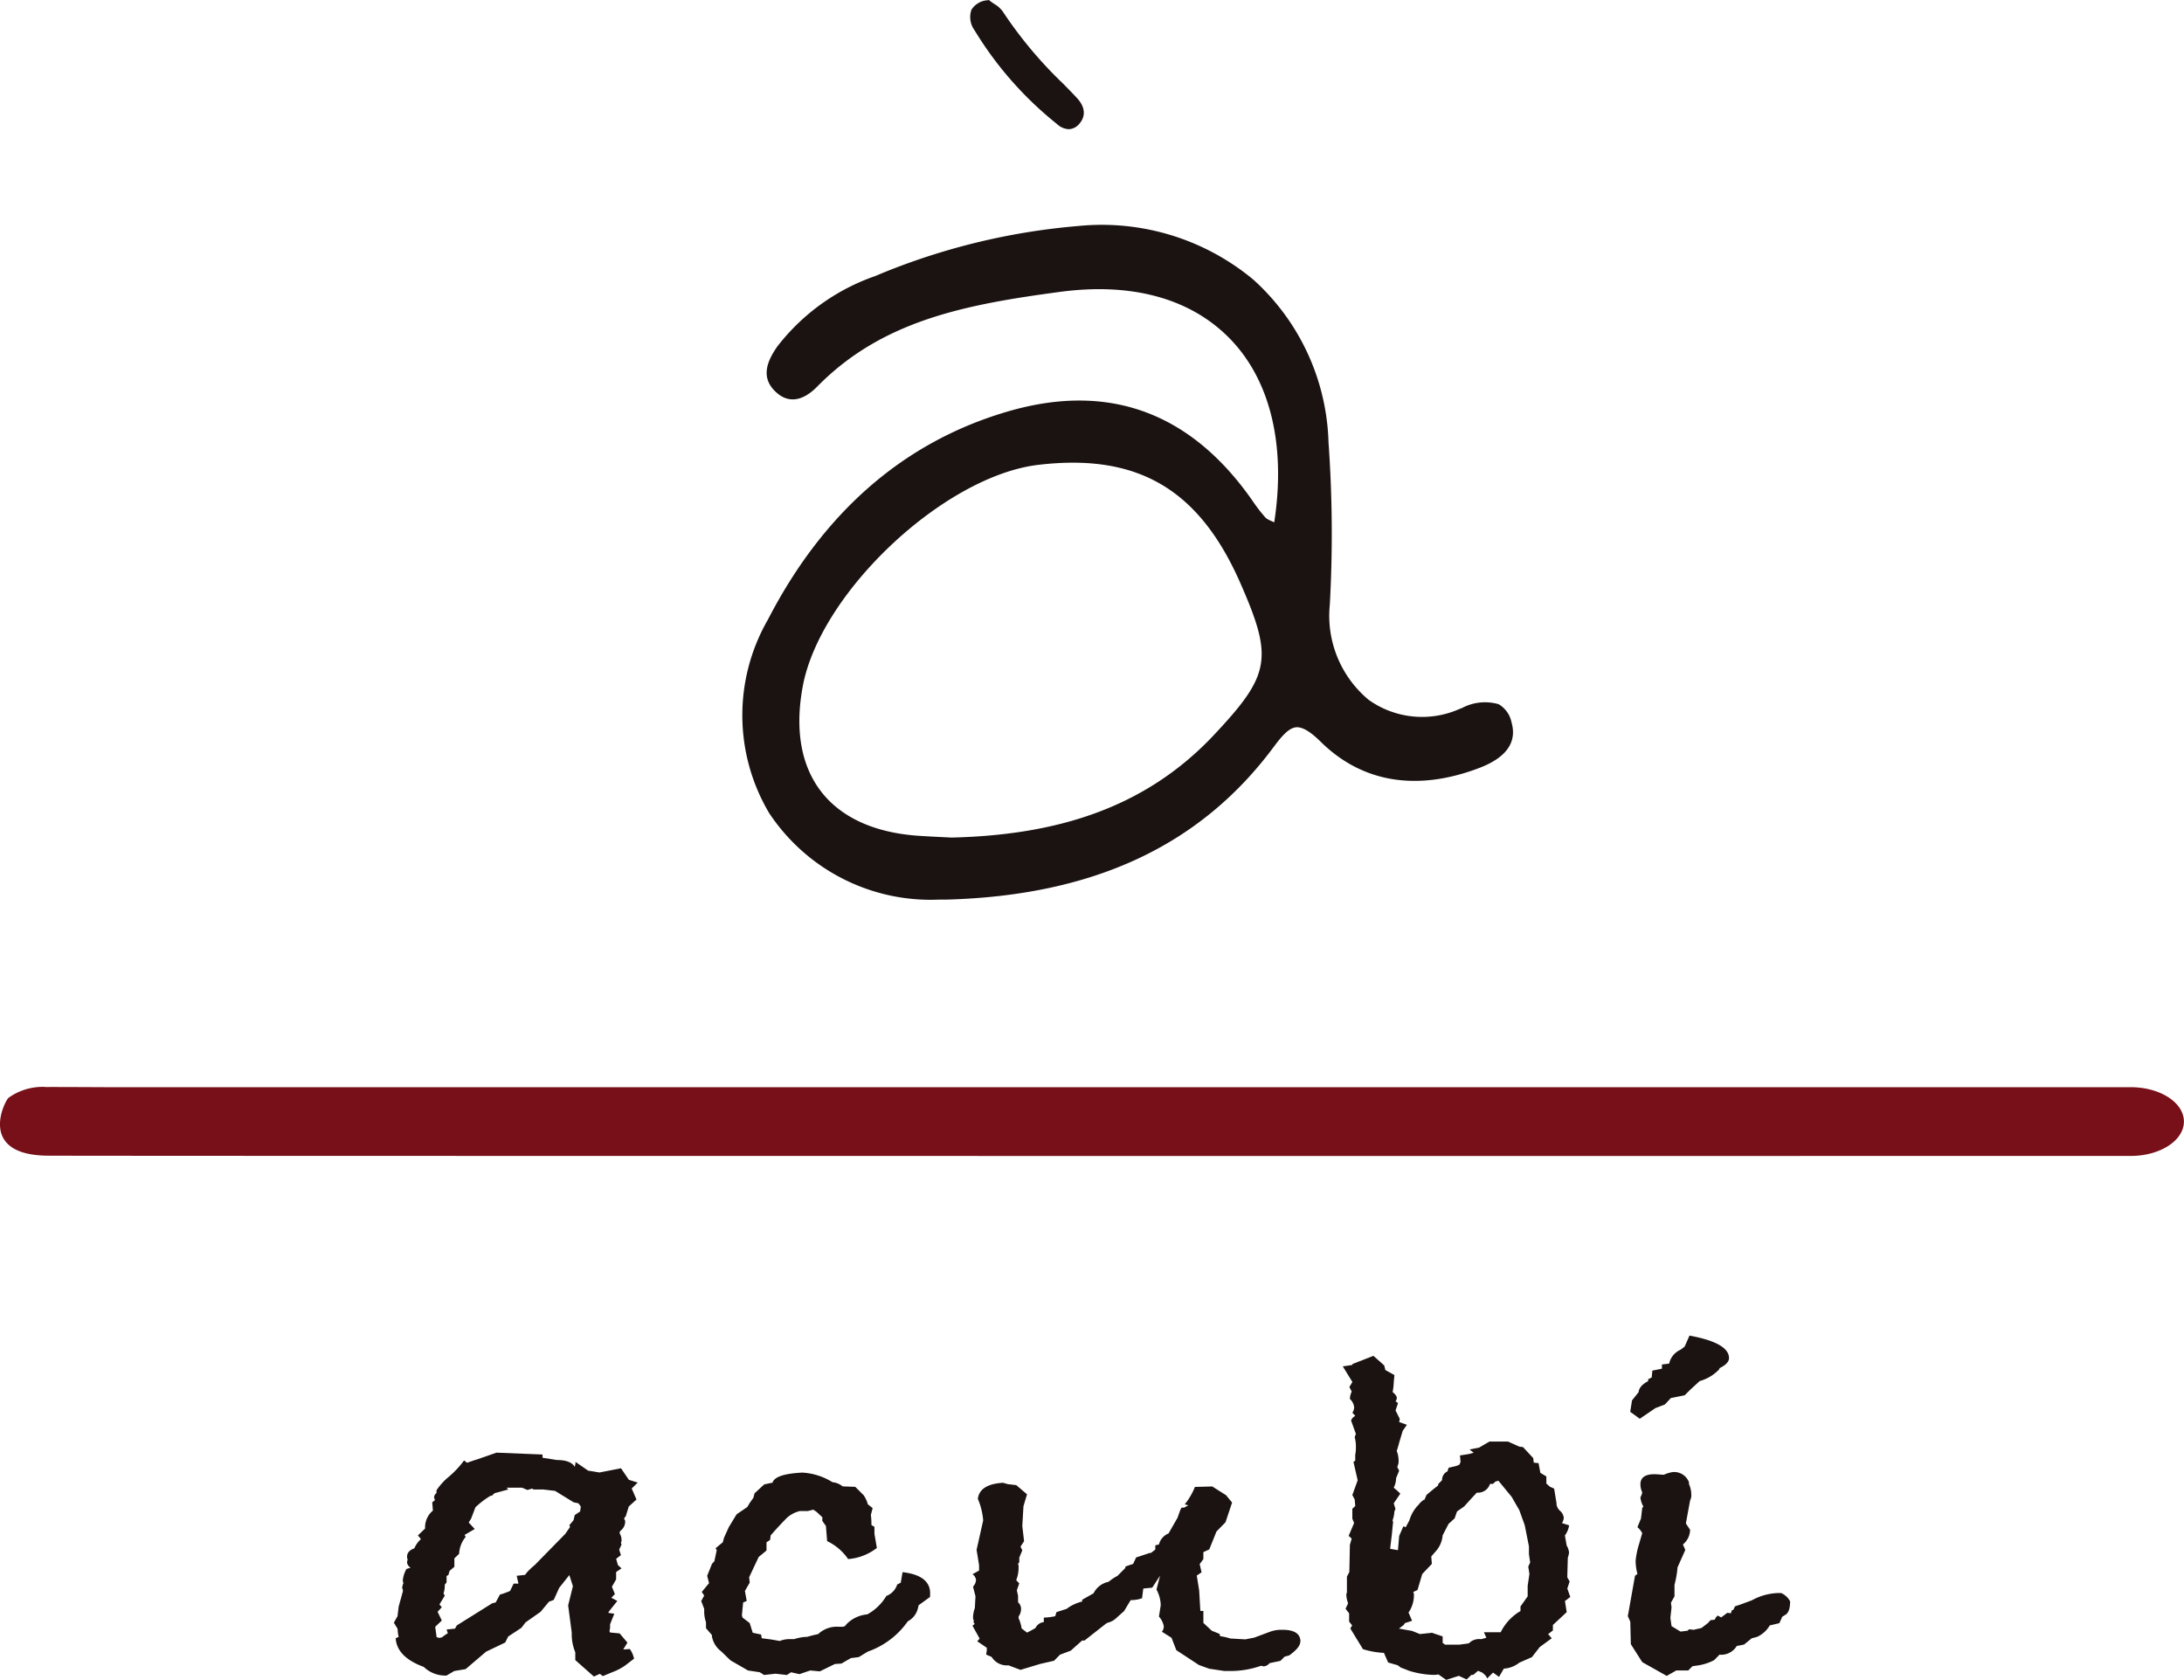
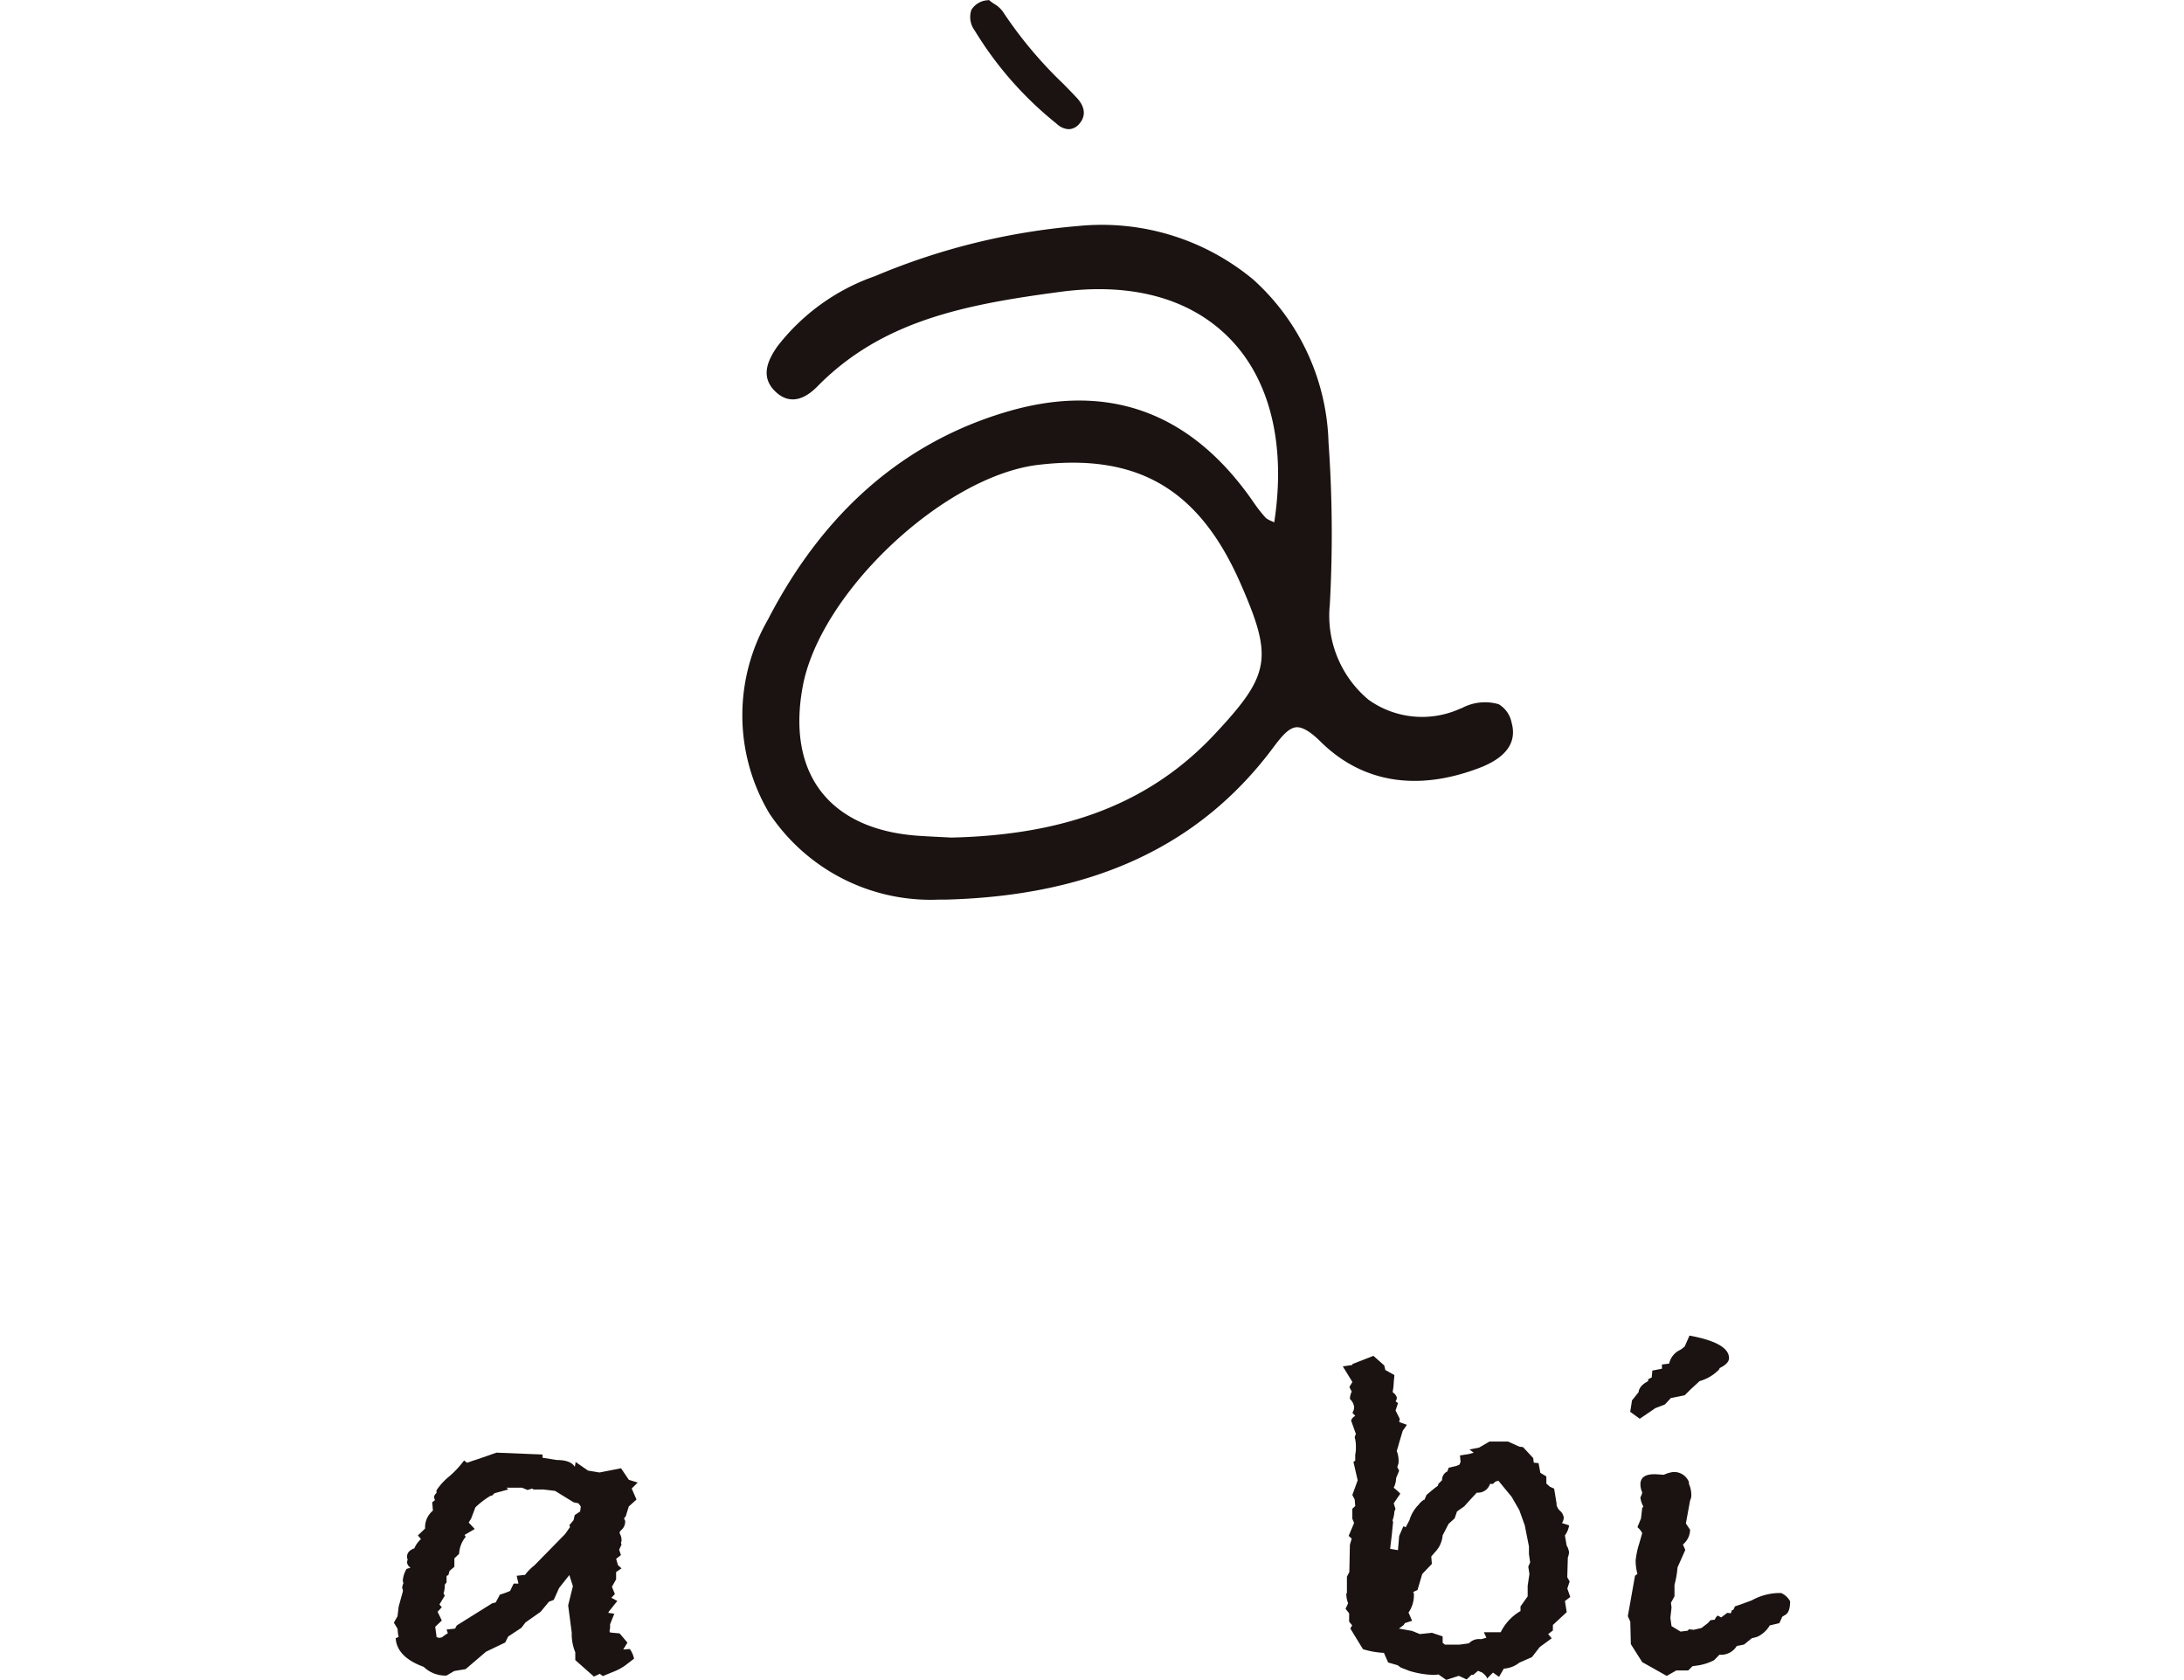
<svg xmlns="http://www.w3.org/2000/svg" width="104" height="80" viewBox="0 0 104 80">
  <defs>
    <clipPath id="clip-path">
      <rect id="長方形_1" data-name="長方形 1" width="104" height="80" fill="none" />
    </clipPath>
  </defs>
  <g id="logo" transform="translate(0 0)">
    <g id="グループ_1" data-name="グループ 1" transform="translate(0 0)" clip-path="url(#clip-path)">
      <path id="パス_1" data-name="パス 1" d="M19.425,30.261l-.286.283.228.525L19,31.4l-.142.461-.086.11.055.108a.535.535,0,0,1-.2.458l-.058.067v.086a.581.581,0,0,1,.086.285.282.282,0,0,1-.029.151l.029.089-.113.24.084.261-.228.177.086.3.17.154-.257.175v.35l-.2.35.142.35-.17.175.286.151-.4.5-.031.067.286.043-.2.5v.086a.774.774,0,0,1-.031.24l.031.067.454.043.372.439-.2.326.314-.022a1.205,1.205,0,0,1,.2.461l-.43.329a2.552,2.552,0,0,1-.571.3l-.485.2-.142-.108-.283.13-.886-.784v-.372a2.224,2.224,0,0,1-.17-.811v-.132l-.17-1.29.226-.916-.17-.528-.485.612-.257.571-.228.086-.4.482-.713.5-.2.261-.629.415-.142.285-.912.437-.972.83-.54.089-.372.218a1.49,1.49,0,0,1-1.085-.415Q7.96,38.572,7.9,37.675l.142-.065-.029-.132-.026-.261-.173-.283.173-.309.055-.458.2-.722v-.086a.166.166,0,0,1-.031-.089.627.627,0,0,1,.058-.218.359.359,0,0,1-.026-.175,1.362,1.362,0,0,1,.17-.5l.2-.067a.305.305,0,0,1-.17-.24.223.223,0,0,1,.031-.132.337.337,0,0,1-.031-.154c0-.175.115-.307.346-.391a1.222,1.222,0,0,1,.314-.439l-.144-.177.341-.326V32.36a1.033,1.033,0,0,1,.372-.763l-.031-.4.118-.084v-.067a.15.15,0,0,1-.031-.065.262.262,0,0,1,.115-.218v-.132a2.964,2.964,0,0,1,.6-.657,4.561,4.561,0,0,0,.713-.765l.144.11.314-.11.142-.043.943-.329,2.194.089v.154l.686.108c.437,0,.722.11.854.329a.569.569,0,0,1,.029-.154v-.086l.6.415.542.089,1.027-.2.372.549ZM16.715,31.4l-.113-.151-.228-.048-.886-.544-.569-.067h-.458l-.058-.043-.228.067-.257-.108H13.18l.084.084-.655.177-.115.11-.086.019a4.041,4.041,0,0,0-.713.547l-.2.528-.118.194.288.307-.485.283.055.089a1.364,1.364,0,0,0-.314.811l-.226.216v.4l-.228.194-.058.2-.086.043v.307l-.086.11a1.134,1.134,0,0,1-.058.413l.058.11-.254.417.113.132-.2.216.2.417-.314.3.058.417v.065l.113.046.144-.022a2.667,2.667,0,0,1,.286-.2l-.058-.178.4-.041.086-.154,1.682-1.051.17-.043.2-.372a3.755,3.755,0,0,0,.485-.175l.17-.35h.228l-.084-.372.4-.043a1.5,1.5,0,0,1,.187-.221,2.8,2.8,0,0,1,.266-.24l1.457-1.487.23-.329-.031-.089.2-.24.055-.24.259-.175Z" transform="translate(10.942 40.334)" fill="#1a1311" />
-       <path id="パス_2" data-name="パス 2" d="M24.809,35.159l-.542.393-.031.13a.953.953,0,0,1-.485.636,3.894,3.894,0,0,1-1.91,1.444l-.427.261-.372.046-.454.261-.314.022-.713.35-.456-.043-.514.175-.4-.089-.2.13-.542-.062-.542.062-.2-.13-.569-.086-.83-.48-.454-.439a1.14,1.14,0,0,1-.43-.7v-.065l-.283-.329v-.283a1.578,1.578,0,0,1-.086-.482v-.156l-.142-.372.142-.261-.115-.173.346-.417-.089-.35.228-.568.115-.13.113-.528-.058-.084.346-.288L15,32.336l.226-.5.372-.612.511-.35.115-.194.173-.242.058-.218.454-.417c.115-.029.25-.058.4-.086.077-.276.552-.439,1.428-.48a3.042,3.042,0,0,1,1.426.456.912.912,0,0,1,.485.2l.6.022.4.4a1.354,1.354,0,0,1,.2.434l.228.177-.084.326a3.229,3.229,0,0,1,.026.48l.144.089v.329l.115.676a2.553,2.553,0,0,1-1.368.528,2.533,2.533,0,0,0-1-.854l-.058-.722-.17-.24v-.175l-.283-.264L19.246,31l-.254.067h-.372a1.364,1.364,0,0,0-.715.415c-.228.235-.456.482-.684.744l-.029.218-.17.11v.393l-.372.307-.454.964.026.261-.228.393.086.48-.17.067-.06.612.031.11.341.261.144.461.4.086.029.175.485.065.372.067a1.2,1.2,0,0,1,.485-.089h.2a2.132,2.132,0,0,1,.629-.11c.134-.041.3-.084.516-.13a1.292,1.292,0,0,1,.967-.35h.17a.2.2,0,0,0,.2-.108,1.563,1.563,0,0,1,1-.48,2.4,2.4,0,0,0,.91-.878.863.863,0,0,0,.516-.544l.17-.089.086-.5c.874.1,1.313.439,1.313,1.005Z" transform="translate(19.478 40.884)" fill="#1a1311" />
-       <path id="パス_3" data-name="パス 3" d="M34.9,37.009c0,.177-.173.386-.516.636l-.228.065-.2.2-.516.108a.4.4,0,0,1-.283.154.086.086,0,0,1-.058-.022h-.086a4.281,4.281,0,0,1-1.512.24h-.228l-.713-.108-.485-.177L29,37.4l-.228-.59-.458-.288a.388.388,0,0,0,.086-.283.955.955,0,0,0-.228-.439l.084-.523v-.089a1.723,1.723,0,0,0-.2-.676l.17-.657-.372.568-.427.043-.058.461a1.539,1.539,0,0,1-.542.089l-.314.523-.37.329a.84.84,0,0,1-.4.221l-.086.043-1.027.808h-.115l-.54.482-.514.194-.283.288-.66.151-.938.283-.574-.216a.848.848,0,0,1-.8-.4l-.257-.11a.84.84,0,0,1,.026-.173v-.154l-.454-.307.113-.13-.341-.614.113-.089-.055-.041v-.132a.25.25,0,0,1-.031-.11,1.284,1.284,0,0,1,.086-.458l.031-.571-.118-.456a.528.528,0,0,0,.144-.309.369.369,0,0,0-.17-.283l.314-.175v-.264l-.118-.722.314-1.4a3.244,3.244,0,0,0-.254-1.029c.058-.465.456-.722,1.2-.765l.228.065.4.046.514.437-.17.568-.055.943.084.722-.17.261.086.173-.144.35v.221l-.058.067a.552.552,0,0,1,.026.194,1.656,1.656,0,0,1-.113.59l.144.154-.115.329.058.261v.307a.437.437,0,0,1,.144.331.623.623,0,0,1-.118.345v.089a1.757,1.757,0,0,1,.144.482l.257.2c.115-.058.25-.13.4-.218a.5.5,0,0,1,.4-.283V35.85a3.017,3.017,0,0,0,.542-.067l.06-.194.485-.156.084-.062a2.079,2.079,0,0,1,.655-.288V35l.542-.307a1.019,1.019,0,0,1,.713-.547,2.687,2.687,0,0,1,.427-.285l.372-.372v-.065l.115-.046.257-.084.144-.309.6-.2.113-.022s.067-.048.2-.154v-.2l.173-.043a.764.764,0,0,1,.456-.523l.427-.744.144-.4.058-.086h.113l.2-.11-.17-.046a3.206,3.206,0,0,0,.485-.83l.826-.022.658.417.286.35-.314.938-.43.439-.341.851-.283.132v.329l-.175.242.089.391-.228.154.113.7.058.983h.144v.571l.4.372.37.151.029.11a2.625,2.625,0,0,1,.485.11l.715.041.425-.084.773-.288a1.617,1.617,0,0,1,.569-.084c.571,0,.857.189.857.566" transform="translate(27.015 41.176)" fill="#1a1311" />
      <path id="パス_4" data-name="パス 4" d="M37.479,38.4l-.254.194.084.528-.658.612v.261l-.226.173.17.2-.569.415-.372.48-.6.264a1.308,1.308,0,0,1-.739.285l-.228.393L33.8,42l-.286.288c0-.074-.077-.168-.228-.288l-.2-.084-.228.194h-.086l-.228.218-.372-.173-.6.194-.372-.261a1.118,1.118,0,0,1-.254.022,4.309,4.309,0,0,1-1.14-.194l-.4-.156-.142-.108-.458-.132-.2-.458a3.981,3.981,0,0,1-1-.177l-.6-.983.086-.151-.144-.178v-.393l-.17-.218L26.9,38.7a1.268,1.268,0,0,1-.086-.415.162.162,0,0,1,.029-.089v-.765l.115-.218.026-1.293.086-.3-.144-.13.259-.614-.084-.2V34.2l.139-.13-.026-.309-.113-.216.254-.7-.2-.873.084-.067v-.283a1.4,1.4,0,0,0,.031-.35,1.587,1.587,0,0,0-.058-.482l.058-.154L27.042,30a.381.381,0,0,1,.2-.221c-.036-.041-.084-.094-.139-.151a.487.487,0,0,0,.084-.261.619.619,0,0,0-.2-.393.721.721,0,0,1,.086-.35l-.113-.221.144-.24-.458-.744.458-.067v-.043l1-.391.516.458.053.218.432.24-.031.329a3,3,0,0,1-.055.482c.132.1.2.2.2.283a.285.285,0,0,1-.06.156l.118.084-.118.35.2.4-.026.154.367.13-.2.285-.17.568c-.022.089-.058.221-.115.393a1.282,1.282,0,0,1,.084.59l-.058.177.089.173-.144.35a1.044,1.044,0,0,1-.084.393l-.031.067a3.116,3.116,0,0,1,.314.283l-.314.461.084.261-.053.132a1.334,1.334,0,0,1-.086.415l.026.086-.026.242-.031.329-.084.7.372.065.058-.676.2-.461.113.043.175-.329A1.74,1.74,0,0,1,30.263,34a.827.827,0,0,1,.17-.175l.089-.067V33.8l.113-.261.341-.285.2-.154.026-.089.173-.173a.439.439,0,0,1,.254-.417l.058-.173.372-.089L32.2,32.1l.055-.13-.029-.309.427-.067.228-.062-.2-.154.454-.089L33.63,31h.886l.538.242.175.022.485.523.026.218.228.022.086.461.286.173V33l.17.151.2.089.115.7V34a.509.509,0,0,0,.17.3.536.536,0,0,1,.173.317.473.473,0,0,1-.086.264l.341.108a1.061,1.061,0,0,1-.2.482l.084.48a.8.8,0,0,1,.113.329.868.868,0,0,1-.058.242l-.026.94.113.2L37.338,38Zm-1.91-1.643-.058-.393v-.372l-.2-1.007-.259-.72-.367-.636-.629-.765-.144.043-.113.108h-.142a.6.6,0,0,1-.629.417c-.151.158-.35.379-.6.655l-.343.242-.113.329-.288.261-.283.547a1.3,1.3,0,0,1-.372.808l-.17.2.029.35-.458.482-.226.763-.2.089a.3.3,0,0,0,.029.086v.108a1.438,1.438,0,0,1-.257.789l.17.393-.341.11-.058.089-.226.173.624.11.372.151.571-.062.514.173v.307l.113.086H32.2l.454-.065a.657.657,0,0,1,.516-.2h.084l.23-.065-.118-.261h.8a2.387,2.387,0,0,1,.943-1.01v-.218l.341-.482v-.5l.084-.566-.055-.35Z" transform="translate(37.296 37.643)" fill="#1a1311" />
      <path id="パス_5" data-name="パス 5" d="M37.119,27.586c0,.173-.151.333-.456.48v.043a2.028,2.028,0,0,1-.943.571l-.425.391-.288.285-.655.13-.286.307-.454.175-.744.506-.454-.331L32.5,29.6l.314-.393c.019-.2.17-.377.454-.523v-.089l.17-.089.031-.326.456-.089v-.2l.343-.043a.941.941,0,0,1,.485-.633l.084-.046.17-.132.23-.523c1.255.23,1.882.59,1.882,1.072m2.909,11.59c0,.338-.077.549-.228.636l-.144.086-.139.307-.458.11a1.343,1.343,0,0,1-.6.544l-.257.067-.367.3-.346.067a.867.867,0,0,1-.826.415c-.041.046-.125.134-.257.264a2.531,2.531,0,0,1-.883.264l-.144.022-.2.2h-.569l-.458.261-1.166-.657-.542-.854-.026-1.072-.118-.261.343-1.926.115-.084a2.511,2.511,0,0,1-.086-.636,3.964,3.964,0,0,1,.17-.808l.144-.5a.929.929,0,0,0-.228-.285l.17-.415.058-.5.055-.067a1.126,1.126,0,0,1-.142-.439.472.472,0,0,0,.055-.12.326.326,0,0,0,.031-.12A.926.926,0,0,1,32.9,33.6c0-.35.257-.509.77-.482l.343.024a1.663,1.663,0,0,1,.427-.13.757.757,0,0,1,.77.477v.089a1.246,1.246,0,0,1,.113.5.545.545,0,0,1-.058.288l-.2,1.094.2.3a.92.92,0,0,1-.341.7l.113.261-.37.832a4.7,4.7,0,0,1-.144.83v.547l-.17.307.029.218-.055.5.055.393.43.261.341-.043.058-.067.226.024.372-.086.314-.242.113-.13.2-.022.058-.11.084-.089.17.089.288-.218.17.022.055-.154h.058l.086-.177.254-.084.542-.2a2.763,2.763,0,0,1,1.284-.35H39.6a.884.884,0,0,1,.427.393" transform="translate(45.215 37.083)" fill="#1a1311" />
-       <path id="パス_6" data-name="パス 6" d="M2.168,21.579a2.787,2.787,0,0,0-1.759.516c-.156.108-1.507,2.67,1.754,2.756.809.022,95.766.014,99.3.014,1.4,0,2.534-.734,2.534-1.638s-1.133-1.636-2.534-1.636l-96.443,0s-2.623-.014-2.856-.007" transform="translate(-0.001 30.178)" fill="#781019" fill-rule="evenodd" />
      <path id="パス_7" data-name="パス 7" d="M23.372,5.893a.889.889,0,0,0,.571.259.679.679,0,0,0,.49-.237c.2-.218.454-.676-.127-1.283-.2-.213-.41-.427-.617-.638a20.074,20.074,0,0,1-2.88-3.44A1.324,1.324,0,0,0,20.4.187c-.07-.046-.139-.094-.206-.146L20.148,0l-.065.012a.977.977,0,0,0-.773.458,1.07,1.07,0,0,0,.154.976,16.961,16.961,0,0,0,3.907,4.447" transform="translate(26.946 0)" fill="#1a1311" />
      <path id="パス_8" data-name="パス 8" d="M51.351,28.128a1.3,1.3,0,0,0-.61-.849,2.334,2.334,0,0,0-1.754.185l-.1.036a4.382,4.382,0,0,1-4.342-.434A5.208,5.208,0,0,1,42.7,22.544a61.374,61.374,0,0,0-.062-7.745,10.844,10.844,0,0,0-3.574-7.733,11.279,11.279,0,0,0-8.335-2.559,31.633,31.633,0,0,0-9.684,2.387,10.051,10.051,0,0,0-4.658,3.356c-.444.64-.85,1.468-.034,2.19.4.36,1.07.6,1.946-.293,3.084-3.14,7.046-3.9,11.534-4.5,3.439-.465,6.25.309,8.121,2.238,1.92,1.979,2.662,5.075,2.1,8.733l-.142-.065a.977.977,0,0,1-.266-.151,7.277,7.277,0,0,1-.6-.772c-2.938-4.241-6.854-5.689-11.647-4.3-4.939,1.432-8.793,4.766-11.453,9.916a9.125,9.125,0,0,0,.058,9.218,9.223,9.223,0,0,0,8.1,4.118c.115,0,.23,0,.346,0,7-.192,12.093-2.571,15.583-7.275.422-.568.734-.9,1.07-.931.286-.019.662.194,1.152.679,1.975,1.957,4.589,2.389,7.555,1.262,1.3-.494,1.819-1.23,1.541-2.183m-14.177.619c-3.358,3.569-7.653,4.761-12.492,4.876-.461-.026-1.042-.048-1.622-.089-4.2-.309-6.235-2.967-5.455-7.124.84-4.473,6.725-10,11.213-10.535,4.733-.561,7.661,1.154,9.629,5.644,1.565,3.569,1.43,4.353-1.272,7.227" transform="translate(20.624 6.254)" fill="#1a1311" />
    </g>
  </g>
</svg>